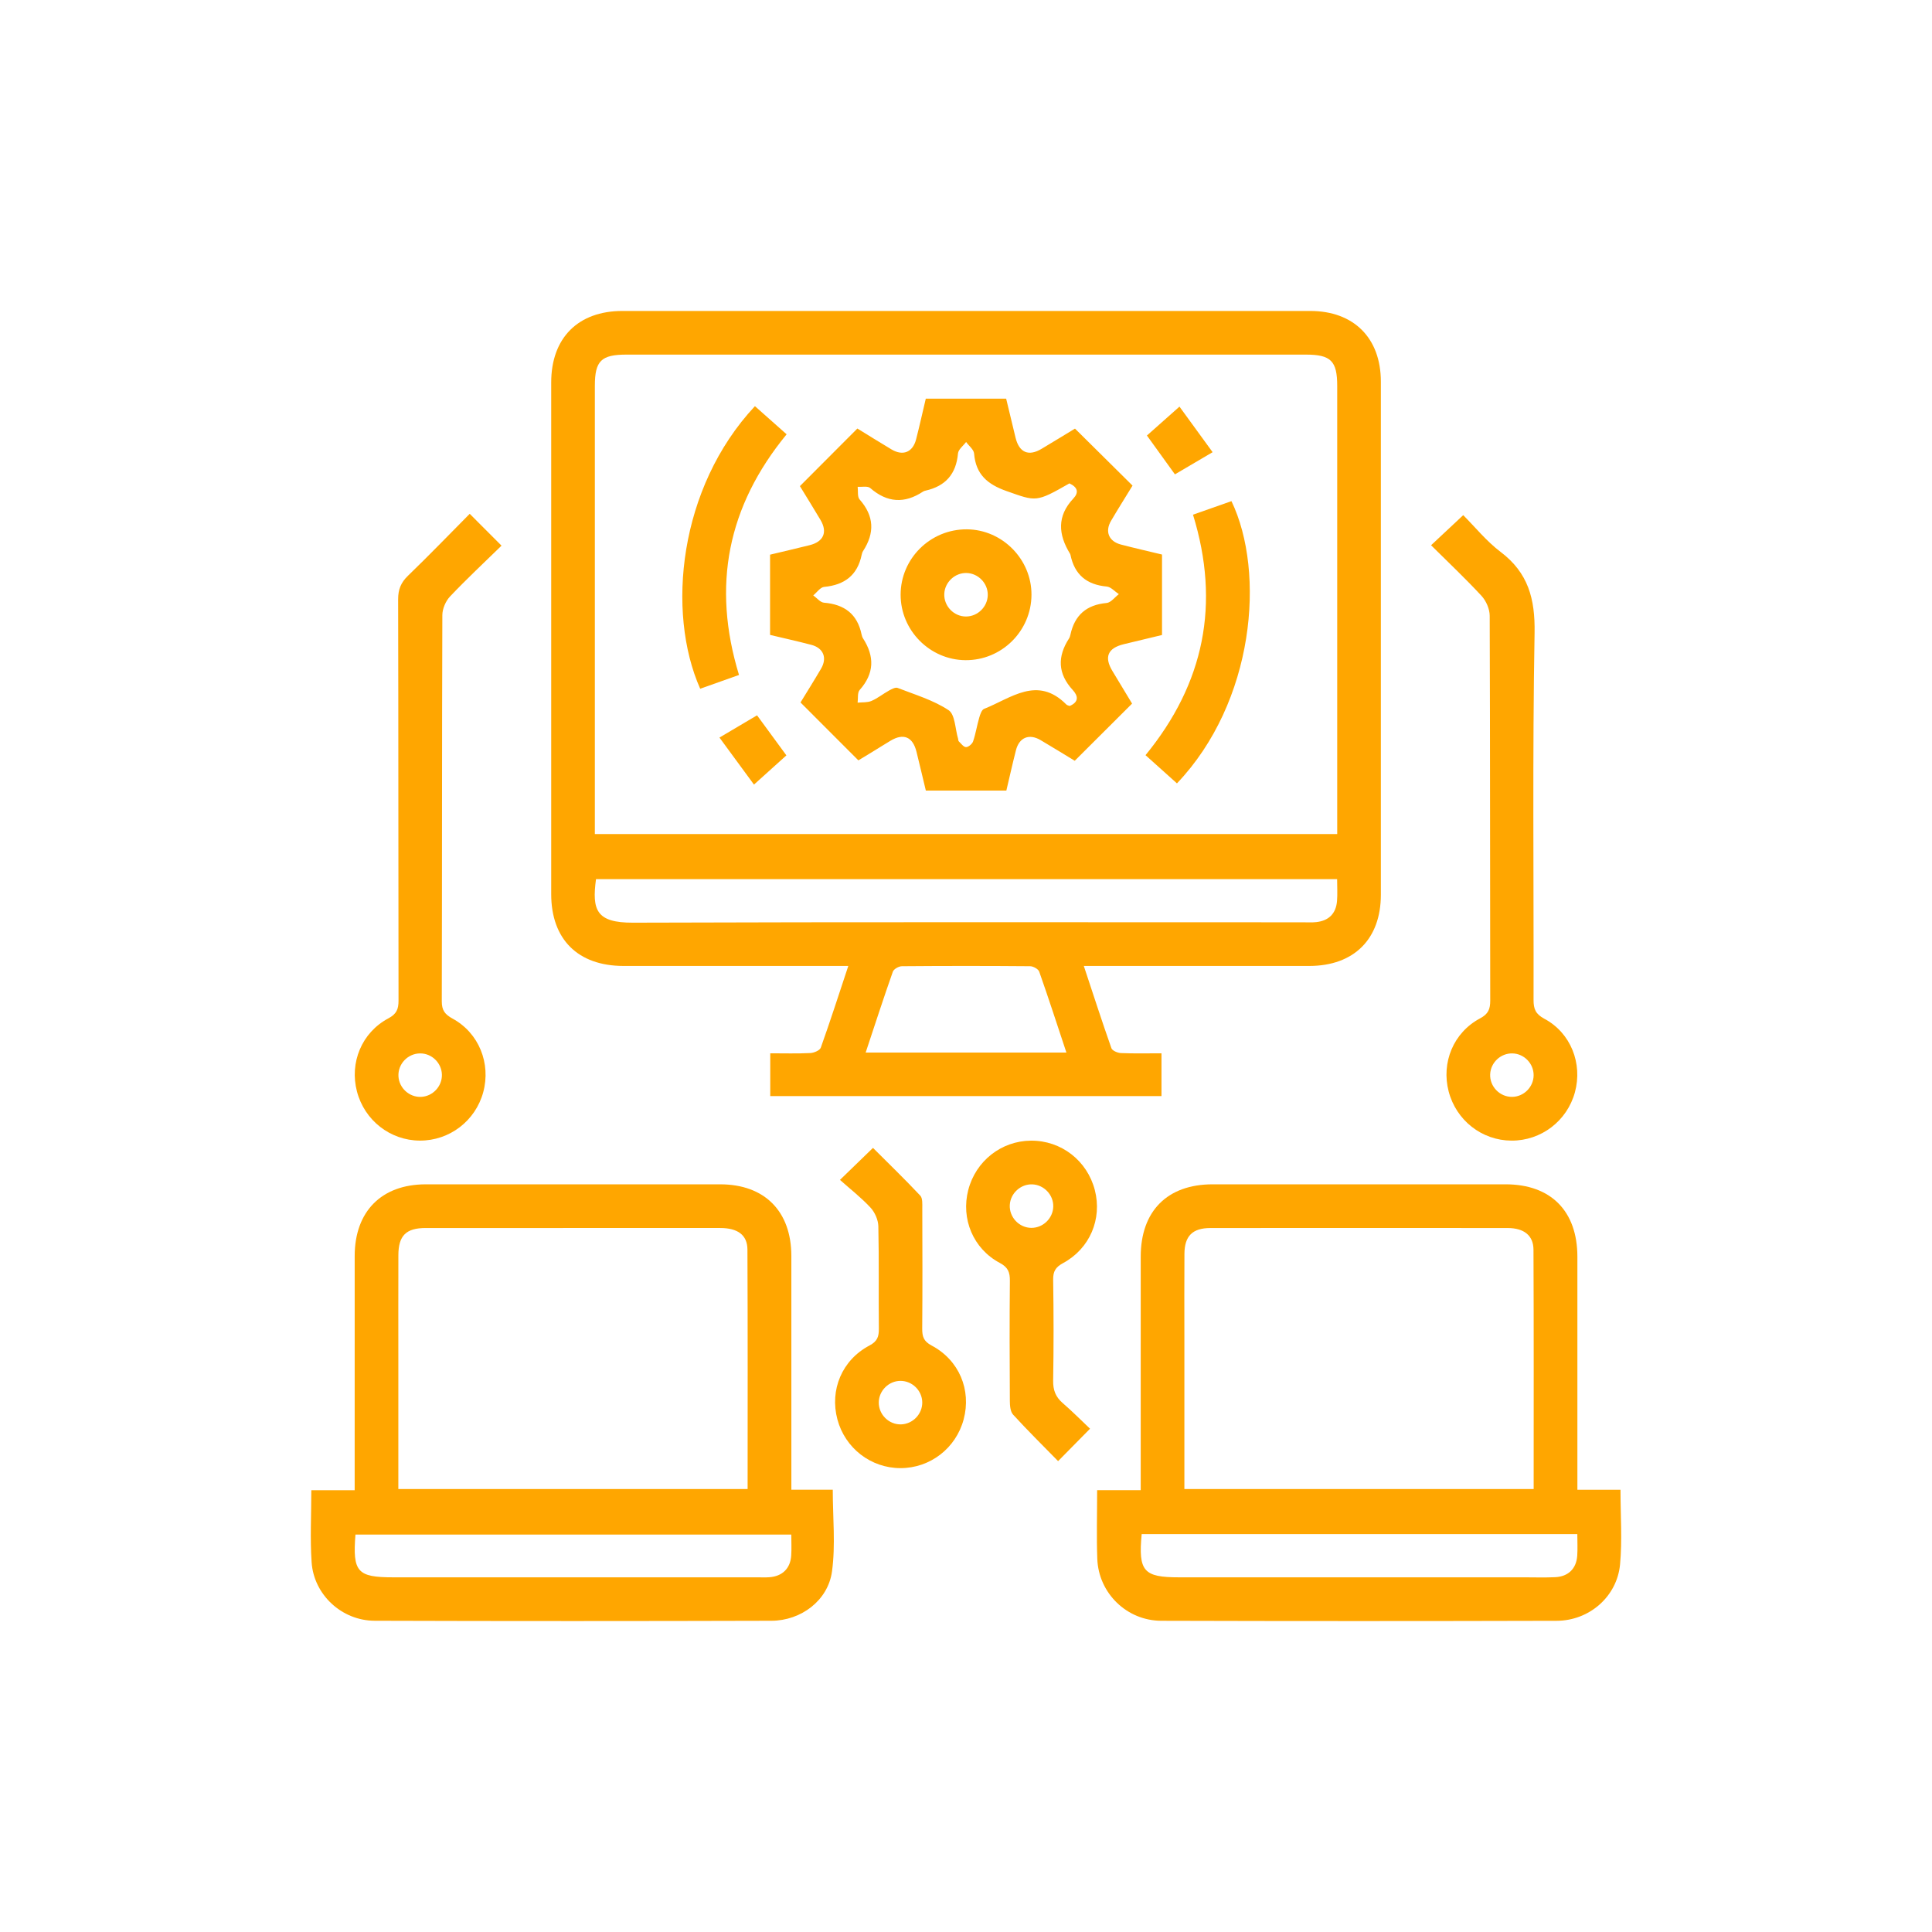
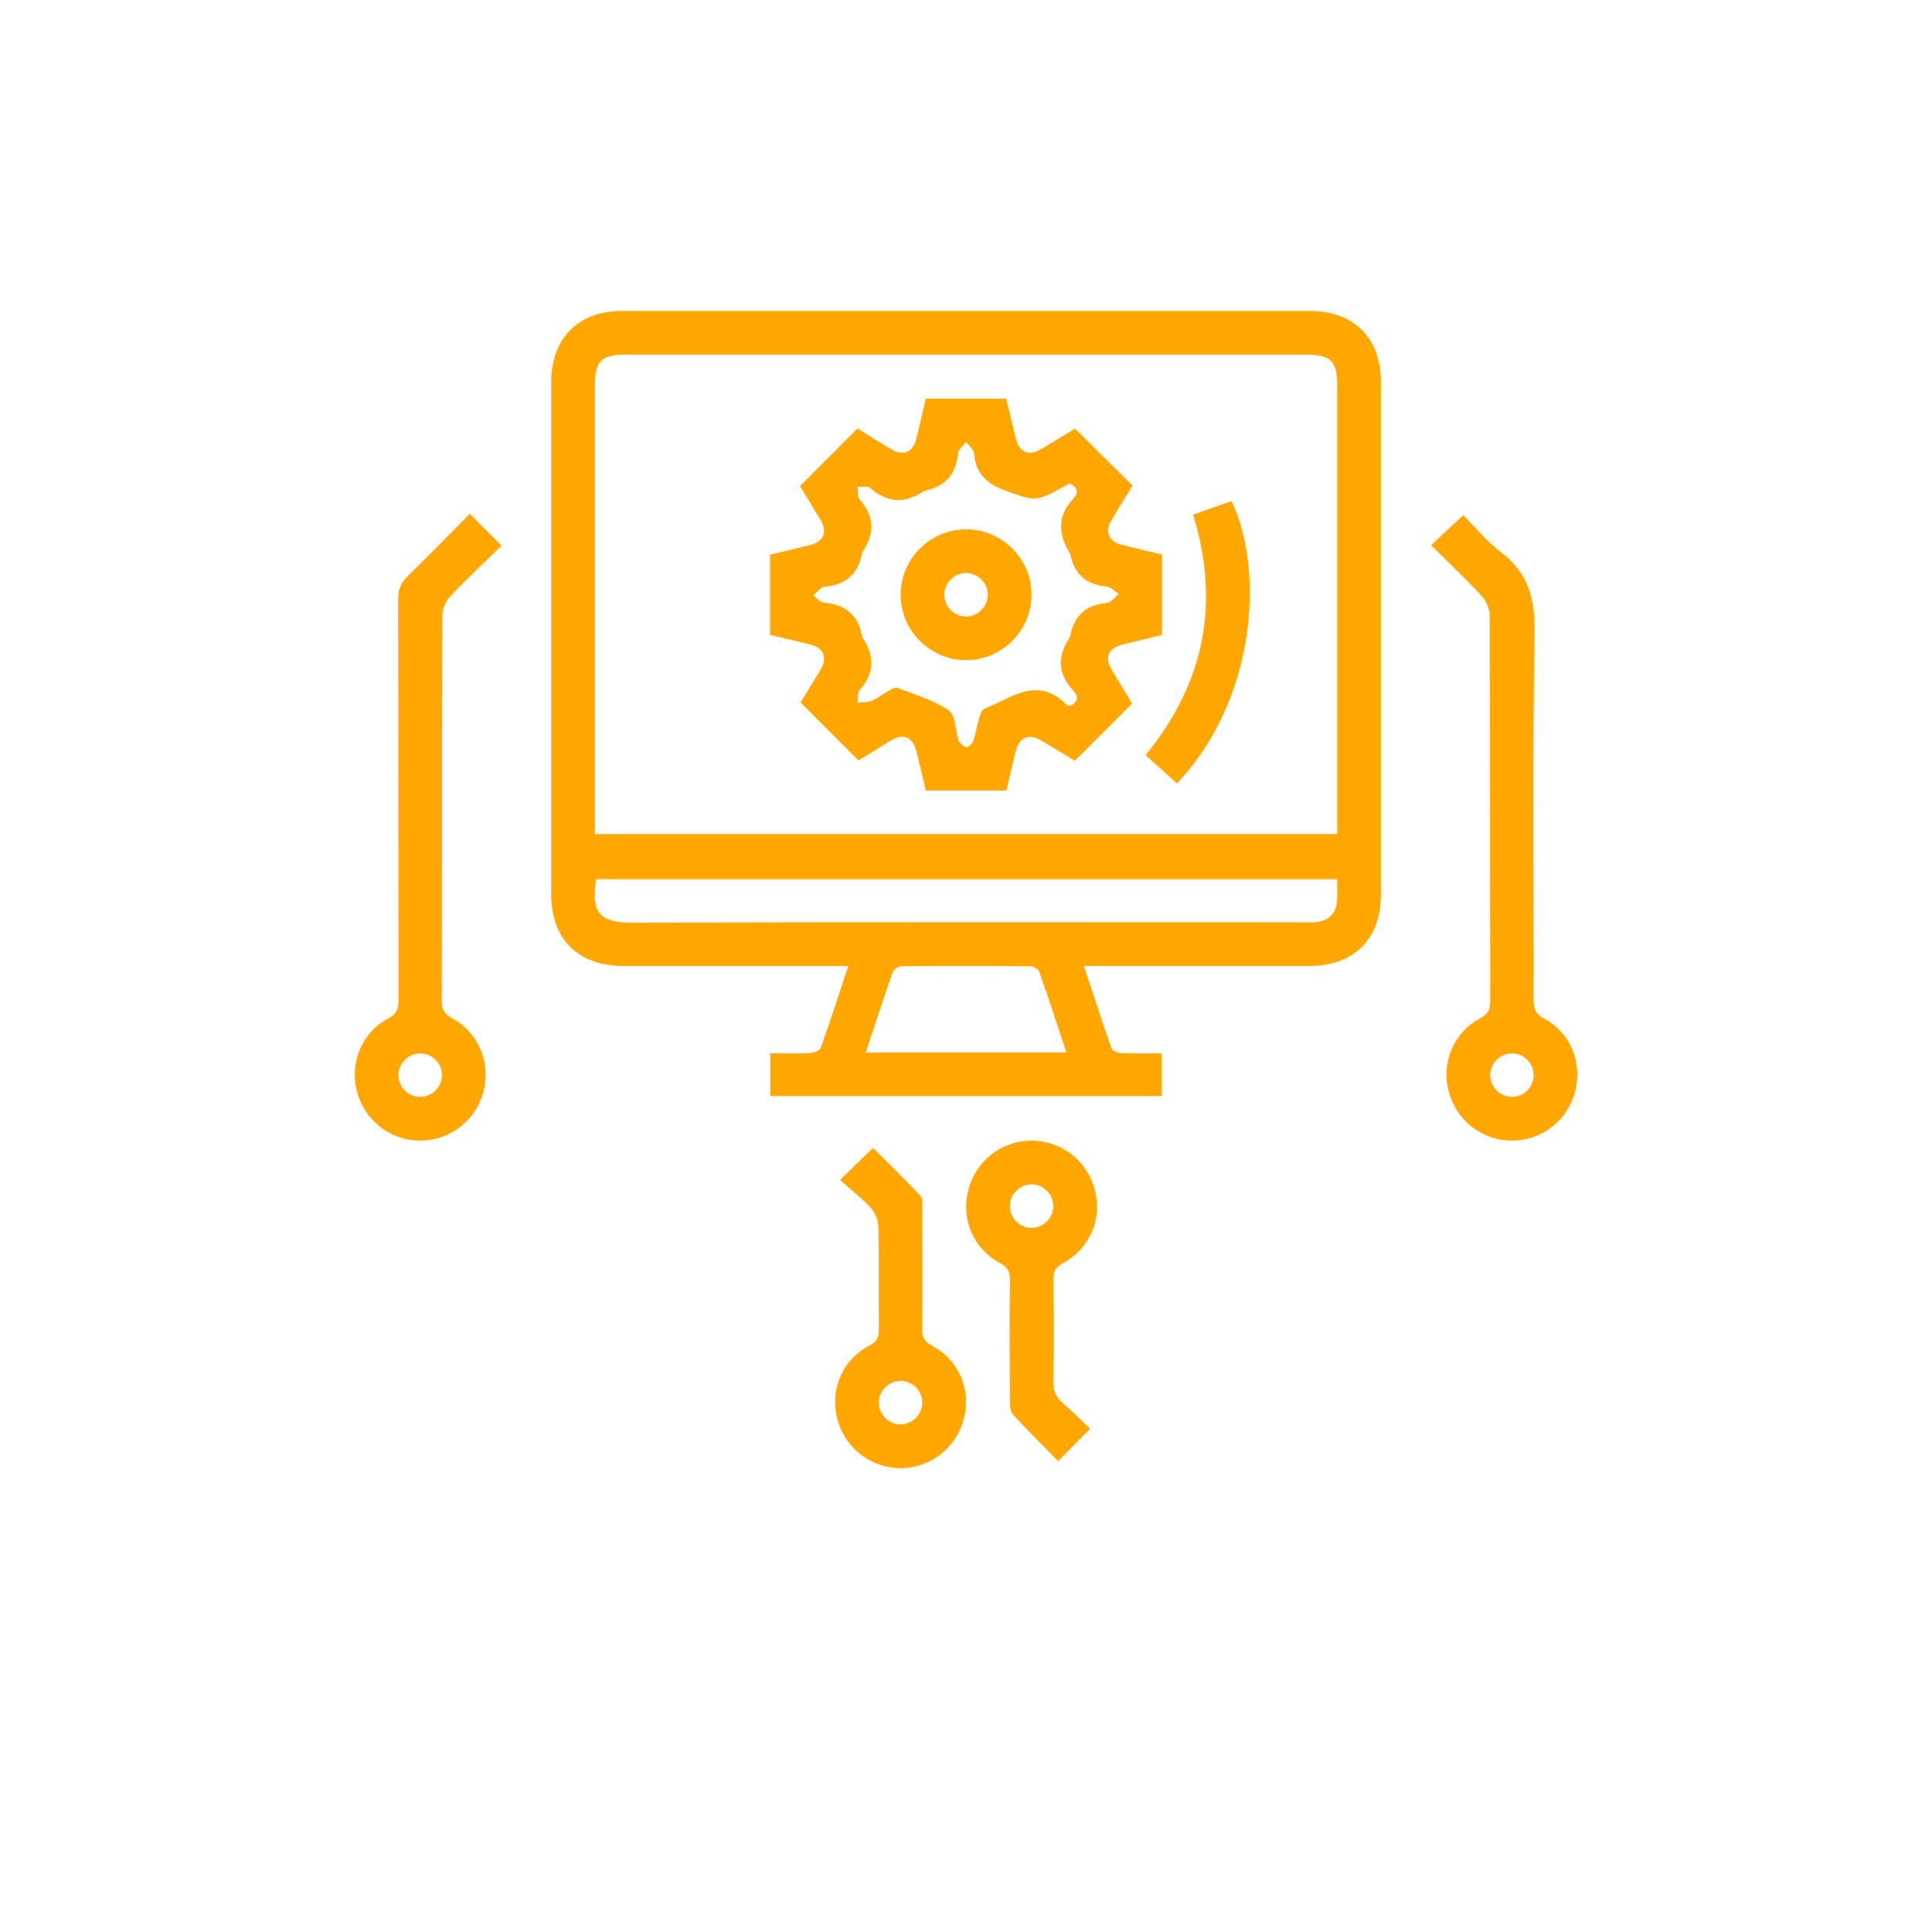
<svg xmlns="http://www.w3.org/2000/svg" version="1.1" id="Layer_1" x="0px" y="0px" width="512px" height="512px" viewBox="0 0 512 512" enable-background="new 0 0 512 512" xml:space="preserve">
  <g>
    <path fill-rule="evenodd" clip-rule="evenodd" fill="#FFA600" d="M204.125,279.136c3.684,0,7.162,0.104,10.623-0.068   c0.977-0.048,2.509-0.695,2.771-1.43c2.501-7.007,4.783-14.094,7.288-21.647c-1.696,0-2.969,0-4.241,0   c-18.442,0-36.884,0.01-55.328-0.003c-12.071-0.009-19.162-7.042-19.164-19.028c-0.011-45.204-0.012-90.406,0.001-135.61   c0.003-11.792,7.125-18.94,18.88-18.942c60.752-0.01,121.504-0.012,182.259,0.001c11.55,0.002,18.725,7.173,18.729,18.732   c0.019,45.324,0.017,90.647,0.001,135.971c-0.003,11.765-7.146,18.863-18.955,18.876c-18.441,0.019-36.886,0.004-55.328,0.004   c-1.316,0-2.632,0-4.437,0c2.485,7.503,4.805,14.682,7.312,21.793c0.232,0.663,1.634,1.253,2.518,1.291   c3.484,0.147,6.979,0.061,10.752,0.061c0,3.782,0,7.438,0,11.337c-34.461,0-68.975,0-103.68,0   C204.125,286.825,204.125,283.255,204.125,279.136z M157.642,221.033c65.802,0,131.156,0,196.735,0c0-1.427,0-2.615,0-3.803   c0-38.318,0.002-76.637-0.001-114.955c0-6.625-1.683-8.3-8.333-8.3c-60.009-0.001-120.018-0.001-180.025,0   c-6.693,0-8.373,1.654-8.374,8.251c-0.004,38.318-0.002,76.637-0.002,114.955C157.642,218.375,157.642,219.566,157.642,221.033z    M157.947,232.985c-1.101,8.195,0.069,11.567,9.8,11.534c59.149-0.202,118.3-0.101,177.451-0.101c1.204,0,2.419,0.082,3.611-0.048   c3.333-0.363,5.249-2.263,5.517-5.608c0.148-1.875,0.026-3.77,0.026-5.777C288.694,232.985,223.436,232.985,157.947,232.985z    M229.409,278.94c18.007,0,35.421,0,53.2,0c-2.439-7.346-4.733-14.425-7.205-21.442c-0.248-0.696-1.576-1.434-2.408-1.441   c-11.328-0.095-22.656-0.095-33.983,0c-0.829,0.007-2.152,0.75-2.4,1.451C234.141,264.523,231.847,271.601,229.409,278.94z" />
-     <path fill-rule="evenodd" clip-rule="evenodd" fill="#FFA600" d="M209.719,394.781c3.916,0,7.488,0,10.973,0   c0,7.418,0.762,14.673-0.206,21.688c-1.06,7.685-8.21,13.03-16.042,13.051c-35.054,0.099-70.108,0.11-105.162-0.003   c-8.707-0.028-16.102-6.885-16.697-15.479c-0.43-6.213-0.083-12.48-0.083-19.117c3.816,0,7.477,0,11.491,0c0-1.679,0-2.969,0-4.259   c0-19.273-0.01-38.547,0.004-57.821c0.01-11.799,7.114-18.974,18.821-18.981c26.019-0.019,52.038-0.018,78.058-0.001   c11.753,0.009,18.828,7.134,18.84,18.966c0.018,19.273,0.004,38.546,0.004,57.82C209.719,391.936,209.719,393.228,209.719,394.781z    M105.565,394.605c31.114,0,61.753,0,92.562,0c0-21.321,0.053-42.386-0.048-63.451c-0.019-3.88-2.589-5.718-7.222-5.72   c-26.017-0.014-52.032-0.017-78.051,0.001c-5.201,0.003-7.215,2.02-7.232,7.204c-0.03,9.154-0.009,18.308-0.009,27.462   C105.565,371.527,105.565,382.953,105.565,394.605z M209.701,406.682c-38.831,0-77.178,0-115.502,0   c-0.781,9.91,0.498,11.326,10.001,11.326c32.151,0,64.302,0,96.452-0.001c1.085,0,2.173,0.055,3.251-0.025   c3.436-0.257,5.55-2.319,5.778-5.739C209.8,410.464,209.701,408.67,209.701,406.682z" />
-     <path fill-rule="evenodd" clip-rule="evenodd" fill="#FFA600" d="M290.753,394.902c3.934,0,7.507,0,11.547,0   c0-1.537,0-2.812,0-4.086c0-19.274-0.009-38.547,0.004-57.82c0.007-12.047,7.047-19.132,19.028-19.138   c25.898-0.012,51.797-0.013,77.695,0c11.969,0.007,18.987,7.095,18.996,19.173c0.013,19.154,0.002,38.307,0.002,57.46   c0,1.304,0,2.61,0,4.309c3.89,0,7.554,0,11.425,0c0,6.857,0.479,13.368-0.118,19.78c-0.793,8.529-8.161,14.925-16.789,14.949   c-34.932,0.093-69.866,0.101-104.799-0.004c-9.175-0.027-16.618-7.36-16.949-16.411   C290.578,407.225,290.753,401.322,290.753,394.902z M313.873,394.612c31.102,0,61.739,0,92.563,0   c0-21.312,0.05-42.376-0.047-63.439c-0.016-3.78-2.548-5.73-6.844-5.733c-26.258-0.023-52.515-0.026-78.773,0.001   c-4.746,0.005-6.851,2.11-6.884,6.819c-0.052,7.226-0.015,14.453-0.015,21.68C313.873,367.415,313.873,380.89,313.873,394.612z    M302.555,406.556c-0.922,9.854,0.506,11.452,9.902,11.452c30.465,0,60.93,0,91.396-0.001c2.77,0,5.544,0.095,8.308-0.038   c3.457-0.167,5.589-2.271,5.822-5.675c0.128-1.871,0.022-3.758,0.022-5.738C379.305,406.556,341.048,406.556,302.555,406.556z" />
    <path fill-rule="evenodd" clip-rule="evenodd" fill="#FFA600" d="M124.479,136.165c2.892,2.895,5.432,5.438,8.428,8.438   c-4.616,4.509-9.267,8.849-13.634,13.458c-1.159,1.224-2.041,3.272-2.047,4.945c-0.118,34.108-0.06,68.217-0.149,102.326   c-0.007,2.423,0.815,3.492,2.885,4.624c6.962,3.809,10.163,11.854,8.102,19.475c-2.061,7.616-8.943,12.876-16.805,12.842   c-7.848-0.034-14.654-5.354-16.662-13.021c-2.001-7.636,1.254-15.61,8.312-19.369c2.194-1.167,2.708-2.452,2.704-4.73   c-0.065-35.434-0.017-70.868-0.105-106.303c-0.006-2.635,0.734-4.465,2.621-6.283C113.586,147.307,118.848,141.844,124.479,136.165   z M117.109,284.792c-0.07-3.113-2.693-5.66-5.795-5.629c-3.265,0.03-5.895,2.822-5.72,6.069c0.166,3.101,2.879,5.576,5.976,5.452   C114.676,290.56,117.182,287.894,117.109,284.792z" />
    <path fill-rule="evenodd" clip-rule="evenodd" fill="#FFA600" d="M379.247,144.495c2.89-2.703,5.503-5.15,8.521-7.973   c3.111,3.11,6.152,6.902,9.911,9.745c7.313,5.53,9.159,12.419,9,21.465c-0.573,32.41-0.202,64.839-0.27,97.259   c-0.006,2.404,0.538,3.75,2.873,4.997c6.989,3.734,10.163,11.851,8.091,19.462c-2.071,7.62-8.953,12.868-16.816,12.827   c-7.852-0.042-14.645-5.362-16.649-13.039c-1.995-7.642,1.261-15.603,8.329-19.361c2.201-1.17,2.693-2.47,2.689-4.738   c-0.064-33.987-0.012-67.976-0.139-101.963c-0.005-1.779-0.945-3.938-2.165-5.259C388.383,153.334,383.828,149.042,379.247,144.495   z M400.808,279.163c-3.114-0.071-5.765,2.417-5.899,5.532c-0.139,3.238,2.549,6.013,5.799,5.988   c3.111-0.024,5.691-2.601,5.72-5.713C406.456,281.86,403.913,279.232,400.808,279.163z" />
    <path fill-rule="evenodd" clip-rule="evenodd" fill="#FFA600" d="M288.871,378.625c-3.078,3.123-5.592,5.674-8.465,8.588   c-3.936-4.023-8.04-8.072-11.926-12.322c-0.742-0.813-0.854-2.415-0.861-3.655c-0.064-10.6-0.092-21.2,0.008-31.798   c0.021-2.254-0.46-3.576-2.671-4.752c-7.074-3.763-10.334-11.698-8.355-19.338c1.99-7.68,8.76-13.004,16.61-13.062   c8.015-0.06,14.914,5.283,16.934,13.112c1.971,7.646-1.314,15.484-8.405,19.328c-1.975,1.069-2.677,2.171-2.642,4.403   c0.139,8.912,0.151,17.829-0.002,26.739c-0.045,2.513,0.643,4.326,2.524,5.951C284.159,374.011,286.522,376.405,288.871,378.625z    M279.125,319.753c0.075-3.091-2.446-5.763-5.551-5.884c-3.083-0.12-5.804,2.37-5.969,5.465c-0.174,3.239,2.482,6.052,5.725,6.064   C276.431,325.41,279.051,322.858,279.125,319.753z" />
    <path fill-rule="evenodd" clip-rule="evenodd" fill="#FFA600" d="M222.598,312.684c3.282-3.183,5.859-5.681,8.75-8.483   c4.15,4.146,8.445,8.301,12.532,12.651c0.657,0.697,0.532,2.257,0.536,3.418c0.037,10.6,0.066,21.2-0.02,31.799   c-0.016,2.104,0.356,3.382,2.479,4.504c7.311,3.866,10.589,11.778,8.503,19.579c-2.044,7.642-8.879,12.918-16.731,12.918   c-7.854,0-14.693-5.283-16.729-12.919c-2.079-7.802,1.209-15.733,8.503-19.58c2.123-1.119,2.505-2.394,2.483-4.5   c-0.094-9.033,0.065-18.07-0.135-27.099c-0.037-1.682-0.918-3.686-2.069-4.932C228.271,317.411,225.404,315.183,222.598,312.684z    M244.408,371.623c-0.041-3.102-2.65-5.673-5.759-5.677c-3.099-0.004-5.713,2.569-5.764,5.672c-0.054,3.25,2.7,5.968,5.933,5.856   C241.925,377.368,244.448,374.725,244.408,371.623z" />
    <path fill-rule="evenodd" clip-rule="evenodd" fill="#FFA600" d="M245.345,105.649c7.206,0,14.058,0,21.298,0   c0.824,3.432,1.64,6.898,2.491,10.355c0.969,3.936,3.44,5,6.876,2.951c3.083-1.837,6.143-3.716,8.873-5.371   c5.182,5.132,10.13,10.033,15.251,15.106c-1.823,2.979-3.812,6.128-5.696,9.338c-1.671,2.845-0.592,5.44,2.612,6.281   c3.588,0.941,7.209,1.759,10.897,2.65c0,7.152,0,14.114,0,21.324c-3.41,0.819-6.777,1.619-10.14,2.439   c-4.225,1.033-5.235,3.379-3.033,7.056c1.731,2.892,3.486,5.769,5.225,8.657c0.058,0.097,0.055,0.233,0.012,0.03   c-5.052,5.038-9.978,9.95-15.193,15.15c-2.721-1.649-5.866-3.599-9.056-5.479c-3.027-1.786-5.657-0.715-6.525,2.685   c-0.893,3.496-1.675,7.021-2.543,10.694c-7.013,0-13.971,0-21.334,0c-0.807-3.352-1.621-6.818-2.475-10.274   c-0.979-3.967-3.424-5.012-6.875-2.949c-1.549,0.927-3.074,1.895-4.616,2.838c-1.435,0.876-2.872,1.743-3.915,2.375   c-5.128-5.132-10.11-10.117-15.334-15.347c1.575-2.581,3.561-5.733,5.443-8.945c1.688-2.88,0.626-5.489-2.593-6.33   c-3.589-0.938-7.214-1.742-10.919-2.627c0-7.123,0-14.082,0-21.263c3.537-0.846,7.026-1.653,10.499-2.52   c3.696-0.922,4.784-3.456,2.862-6.695c-1.84-3.1-3.75-6.159-5.452-8.95c5.076-5.088,9.989-10.013,15.229-15.266   c2.737,1.68,5.869,3.647,9.046,5.54c3.041,1.81,5.643,0.75,6.519-2.679C243.674,112.929,244.455,109.404,245.345,105.649z    M283.409,128.102c-8.904,5.098-8.8,4.803-16.68,2.028c-5.03-1.772-8.137-4.413-8.583-9.927c-0.087-1.074-1.381-2.051-2.118-3.072   c-0.747,1.009-2.055,1.968-2.149,3.035c-0.485,5.463-3.314,8.666-8.586,9.854c-0.232,0.052-0.479,0.125-0.673,0.255   c-4.909,3.248-9.502,2.973-13.998-0.939c-0.688-0.598-2.2-0.245-3.33-0.332c0.146,1.138-0.118,2.643,0.511,3.355   c3.876,4.387,4.029,8.877,0.925,13.669c-0.192,0.295-0.306,0.662-0.376,1.012c-1.12,5.404-4.53,7.987-9.937,8.493   c-1.028,0.096-1.935,1.468-2.897,2.252c0.949,0.674,1.858,1.855,2.857,1.937c5.424,0.447,8.848,3.021,9.958,8.45   c0.071,0.35,0.192,0.714,0.384,1.011c3.075,4.782,3.005,9.277-0.896,13.671c-0.638,0.715-0.386,2.219-0.546,3.357   c1.232-0.131,2.581,0.01,3.67-0.456c1.643-0.702,3.072-1.879,4.651-2.75c0.699-0.386,1.699-0.926,2.291-0.696   c4.589,1.788,9.454,3.224,13.491,5.893c1.744,1.156,1.738,4.965,2.523,7.569c0.069,0.229,0.034,0.55,0.179,0.688   c0.612,0.581,1.271,1.533,1.918,1.537c0.646,0.003,1.647-0.843,1.88-1.524c0.692-2.042,1.021-4.204,1.625-6.279   c0.247-0.854,0.647-2.083,1.295-2.338c7.113-2.802,14.115-8.909,21.798-1.148c0.228,0.229,0.634,0.278,0.888,0.381   c2.5-1.082,2.232-2.675,0.785-4.247c-3.969-4.315-4.075-8.834-0.977-13.626c0.192-0.296,0.305-0.663,0.379-1.011   c1.117-5.179,4.238-7.917,9.588-8.405c1.142-0.105,2.163-1.526,3.242-2.342c-1.069-0.702-2.092-1.914-3.215-2.017   c-5.318-0.484-8.518-3.151-9.598-8.374c-0.024-0.116-0.068-0.234-0.131-0.335c-3.117-5.077-3.492-9.962,0.883-14.61   C285.956,130.514,285.619,129.137,283.409,128.102z" />
    <path fill-rule="evenodd" clip-rule="evenodd" fill="#FFA600" d="M316.156,136.396c3.656-1.289,6.934-2.441,10.192-3.589   c9.082,18.933,6.101,53.22-14.444,74.796c-2.746-2.465-5.498-4.935-8.329-7.475C319.149,181.102,323.446,160.015,316.156,136.396z" />
-     <path fill-rule="evenodd" clip-rule="evenodd" fill="#FFA600" d="M208.463,115.095c-15.658,19.098-19.851,40.089-12.619,63.775   c-3.442,1.222-6.875,2.44-10.286,3.652c-9.03-20.363-5.66-53.322,14.505-74.885C202.794,110.062,205.533,112.495,208.463,115.095z" />
-     <path fill-rule="evenodd" clip-rule="evenodd" fill="#FFA600" d="M199.811,207.922c-3.073-4.187-5.972-8.134-9.147-12.46   c3.46-2.049,6.616-3.917,9.961-5.896c2.573,3.513,5.093,6.95,7.778,10.617C205.65,202.662,202.903,205.135,199.811,207.922z" />
-     <path fill-rule="evenodd" clip-rule="evenodd" fill="#FFA600" d="M311.367,125.709c-2.454-3.404-4.827-6.695-7.421-10.292   c2.735-2.429,5.458-4.847,8.626-7.658c2.996,4.118,5.777,7.941,8.783,12.074C317.813,121.917,314.635,123.787,311.367,125.709z" />
    <path fill-rule="evenodd" clip-rule="evenodd" fill="#FFA600" d="M238.675,157.597c0.012-9.593,7.897-17.377,17.542-17.318   c9.396,0.057,17.18,7.939,17.135,17.353c-0.045,9.628-7.938,17.421-17.542,17.321C246.377,174.855,238.662,167.04,238.675,157.597z    M261.768,157.68c0.044-3.093-2.501-5.739-5.608-5.828c-3.089-0.089-5.779,2.423-5.915,5.521c-0.139,3.241,2.545,6.032,5.781,6.008   C259.133,163.359,261.723,160.789,261.768,157.68z" />
  </g>
</svg>